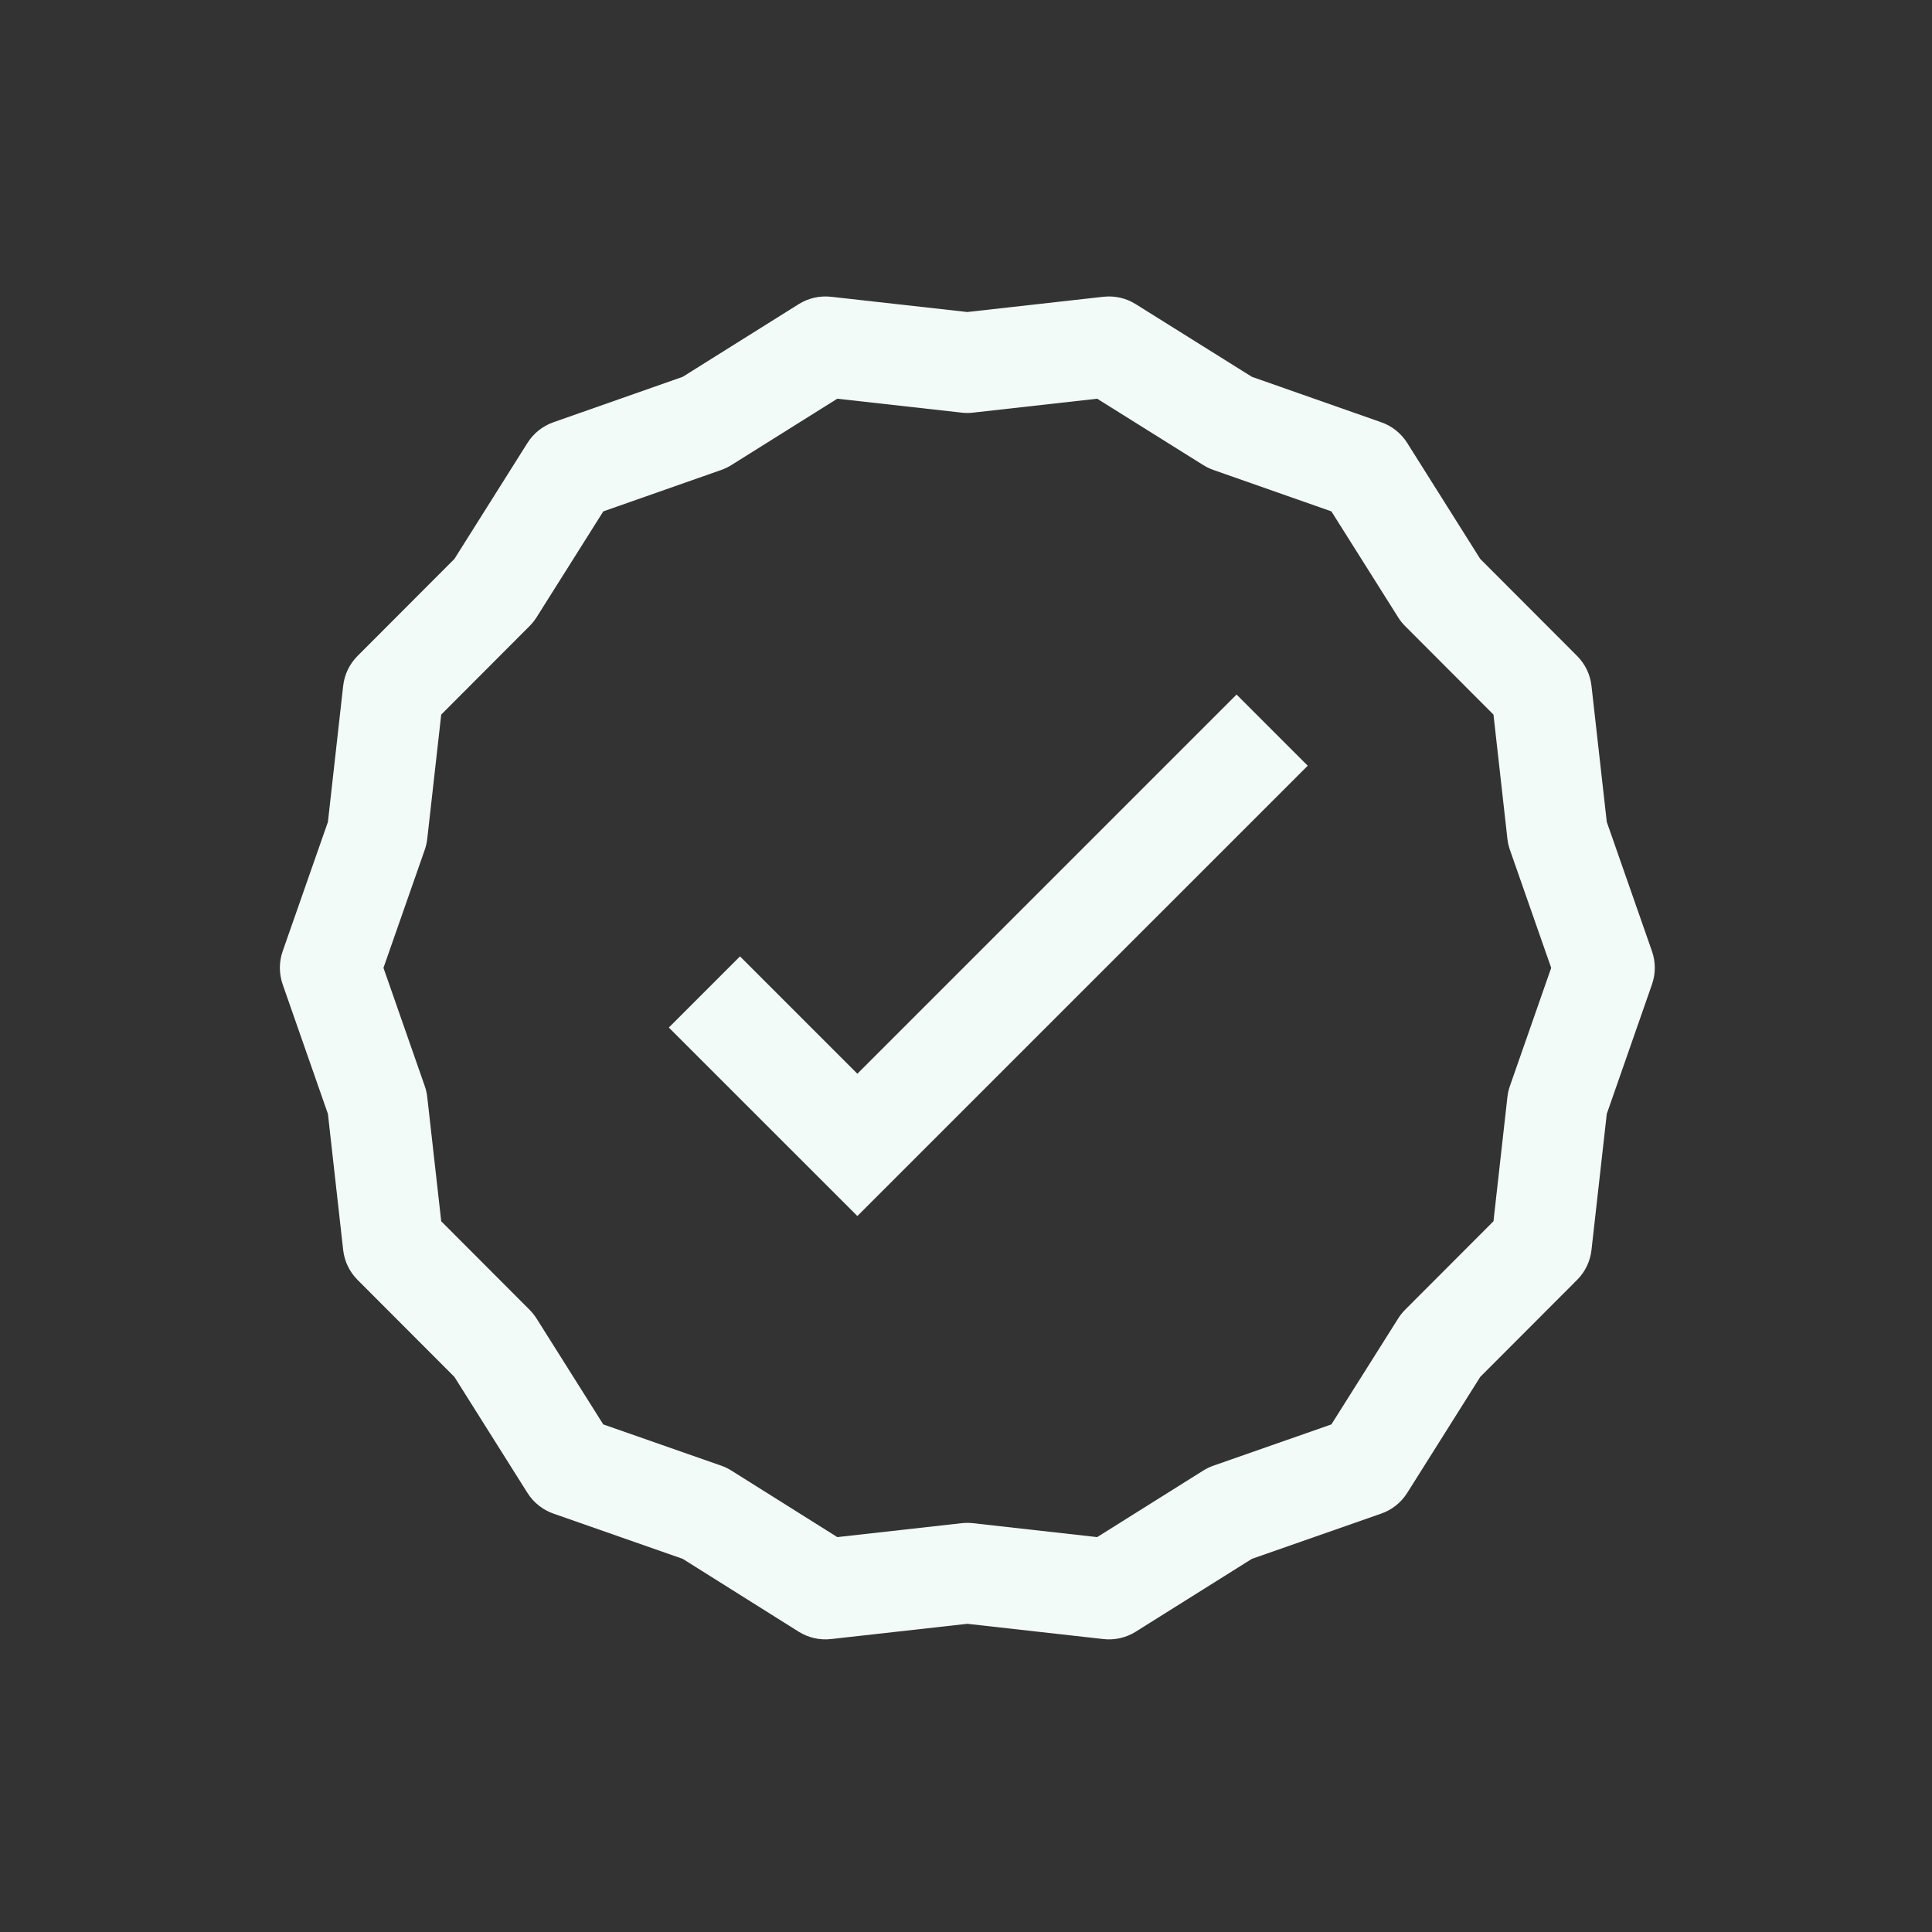
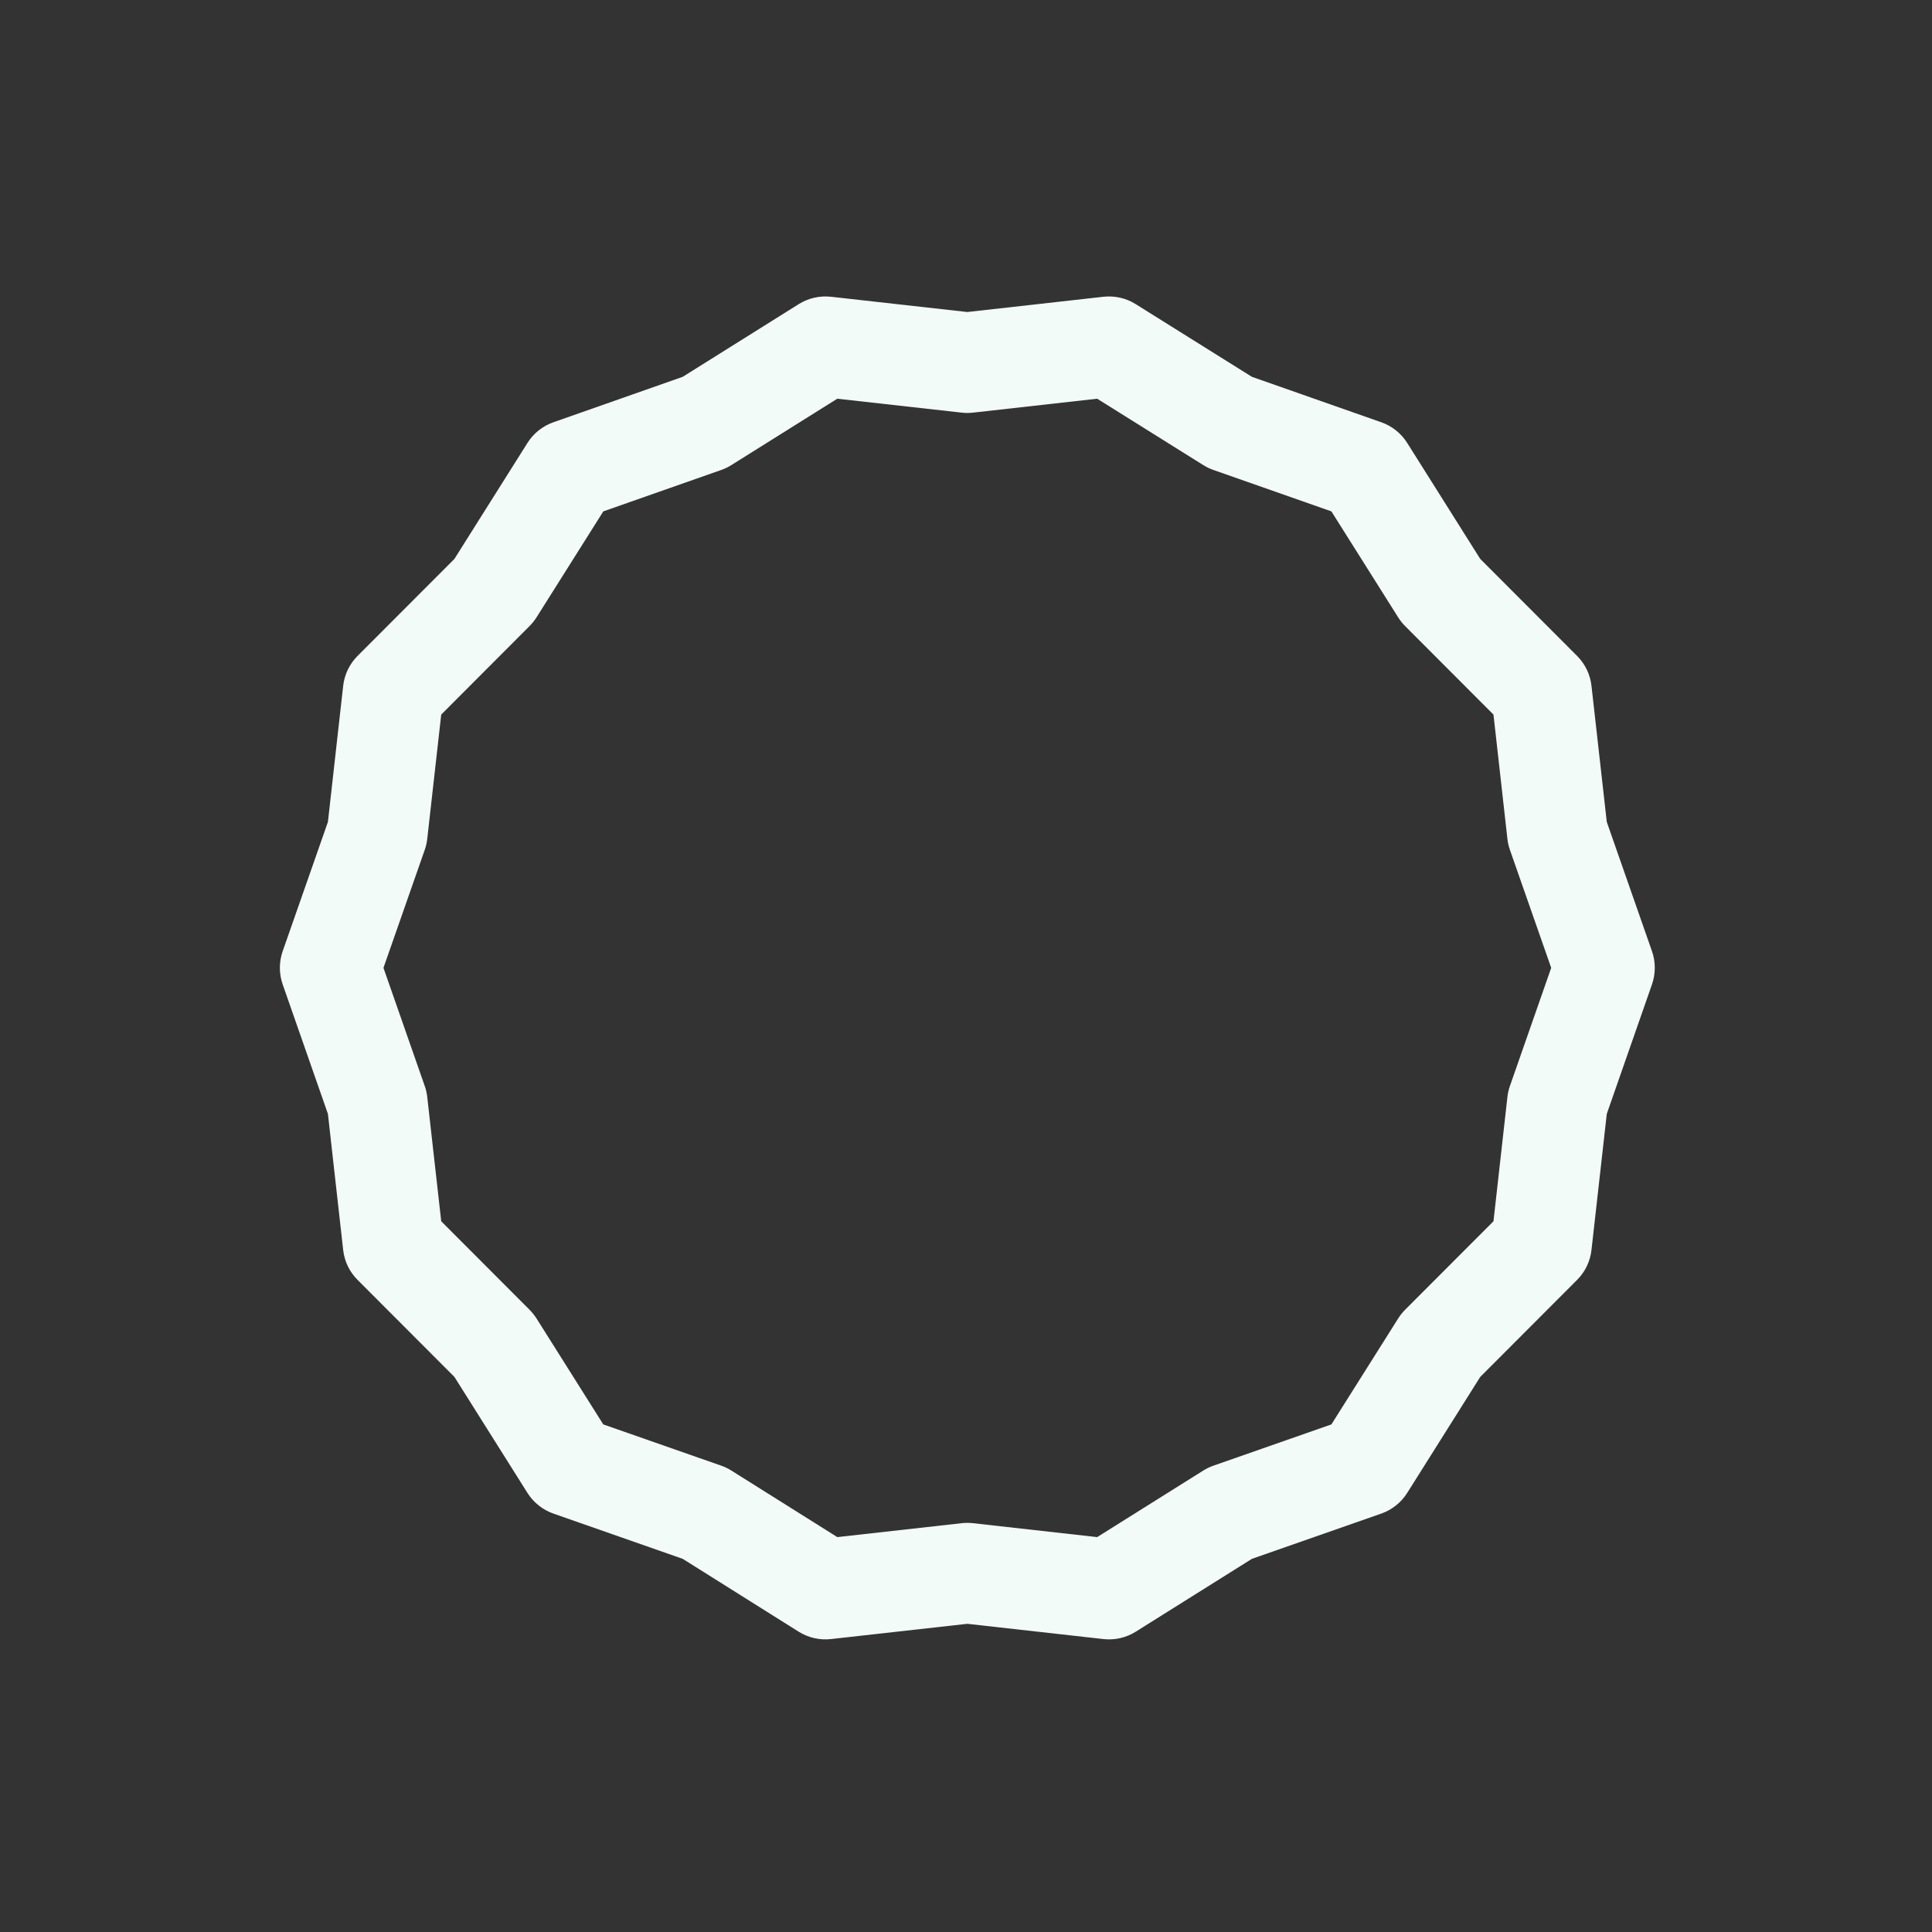
<svg xmlns="http://www.w3.org/2000/svg" width="48" height="48" viewBox="0 0 48 48" fill="none">
  <rect x="0" y="0" width="48" height="48" fill="#333333" stroke="none" />
-   <path fill-rule="evenodd" clip-rule="evenodd" d="M32.49 19.024L21.301 30.212L16.617 25.529L18.385 23.761L21.301 26.677L30.722 17.256L32.49 19.024Z" fill="#F3FBF9" />
  <path fill-rule="evenodd" clip-rule="evenodd" d="M19.844 7.556C20.084 7.406 20.367 7.342 20.647 7.373L24.033 7.752L27.414 7.373C27.694 7.342 27.977 7.406 28.216 7.556L31.103 9.362L34.317 10.491C34.584 10.584 34.81 10.765 34.961 11.004L36.776 13.886L39.183 16.297C39.383 16.497 39.509 16.76 39.54 17.041L39.92 20.421L41.043 23.633C41.136 23.899 41.136 24.19 41.043 24.457L39.92 27.674L39.54 31.055C39.509 31.336 39.383 31.598 39.183 31.798L36.776 34.209L34.961 37.092C34.81 37.331 34.583 37.512 34.316 37.605L31.103 38.729L28.217 40.539C27.978 40.689 27.695 40.754 27.414 40.722L24.033 40.343L20.647 40.722C20.366 40.754 20.083 40.689 19.843 40.539L16.962 38.729L13.75 37.605C13.484 37.512 13.256 37.331 13.105 37.092L11.29 34.209L8.883 31.798C8.683 31.598 8.557 31.336 8.526 31.055L8.147 27.674L7.023 24.457C6.93 24.19 6.93 23.899 7.023 23.633L8.147 20.421L8.526 17.041C8.557 16.76 8.683 16.497 8.883 16.297L11.29 13.886L13.105 11.004C13.256 10.765 13.483 10.584 13.749 10.491L16.962 9.362L19.844 7.556ZM20.802 9.906L18.172 11.554C18.093 11.604 18.01 11.644 17.922 11.675L14.989 12.705L13.331 15.336C13.281 15.415 13.223 15.488 13.158 15.553L10.962 17.754L10.615 20.84C10.605 20.933 10.584 21.024 10.553 21.113L9.527 24.046L10.553 26.983C10.584 27.071 10.605 27.163 10.615 27.256L10.962 30.342L13.158 32.542C13.223 32.608 13.281 32.681 13.331 32.759L14.988 35.389L17.921 36.415C18.009 36.446 18.094 36.487 18.173 36.537L20.803 38.189L23.894 37.843C23.986 37.833 24.08 37.833 24.172 37.843L27.259 38.189L29.894 36.536C29.973 36.487 30.057 36.446 30.145 36.415L33.078 35.389L34.736 32.759C34.785 32.681 34.843 32.608 34.908 32.542L37.105 30.342L37.451 27.256C37.461 27.163 37.482 27.071 37.513 26.983L38.539 24.046L37.513 21.113C37.482 21.024 37.461 20.933 37.451 20.84L37.105 17.754L34.908 15.553C34.843 15.488 34.785 15.415 34.736 15.336L33.078 12.705L30.144 11.675C30.057 11.644 29.973 11.604 29.895 11.555L27.259 9.906L24.172 10.252C24.08 10.263 23.986 10.263 23.894 10.252L20.802 9.906Z" fill="#F3FBF9" />
</svg>